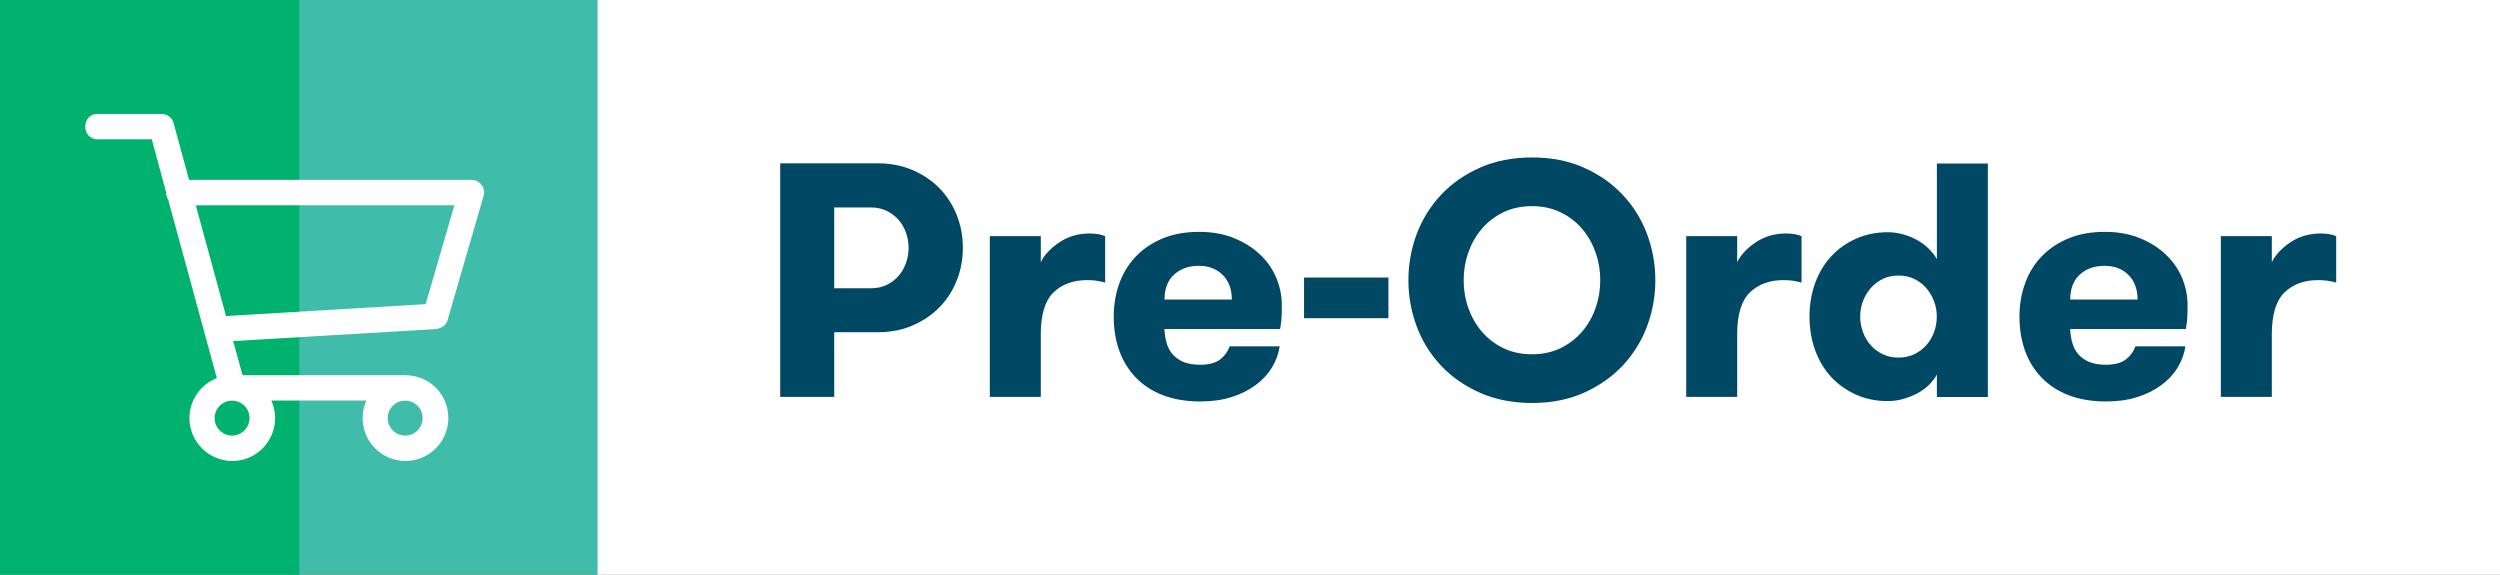
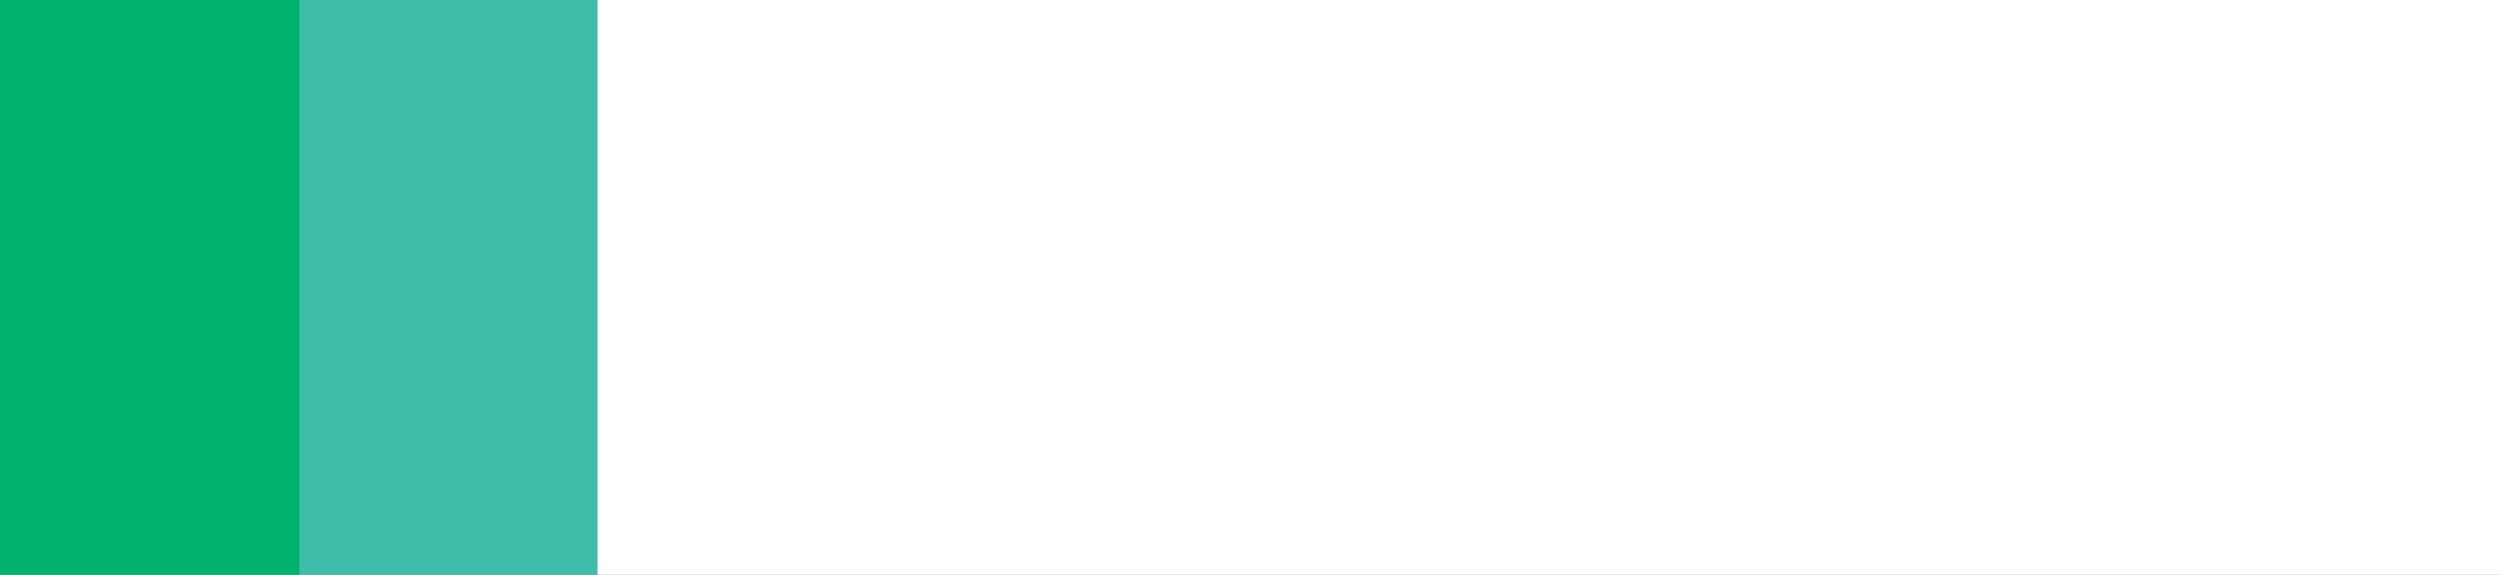
<svg xmlns="http://www.w3.org/2000/svg" width="174" height="40" viewBox="0 0 174 40" fill="none">
  <rect x="0" y="0" width="174" height="40" fill="#808080" stroke="none" />
  <g clip-path="url(#clip0_1_801)">
    <path d="M41.666 0H0V40H41.666V0Z" fill="#3FBDAA" />
    <path d="M20.833 0H0V40H20.833V0Z" fill="#00B26E" />
-     <path d="M29.413 29.098C29.413 29.77 28.873 30.317 28.202 30.317C27.531 30.317 26.984 29.77 26.984 29.098C26.984 28.427 27.531 27.886 28.202 27.886C28.873 27.886 29.413 28.433 29.413 29.098ZM16.154 30.317C15.483 30.317 14.937 29.77 14.937 29.098C14.937 28.427 15.477 27.886 16.154 27.886C16.831 27.886 17.366 28.433 17.366 29.098C17.366 29.764 16.825 30.317 16.154 30.317ZM31.625 14.285C30.96 16.58 30.296 18.874 29.624 21.169C24.996 21.443 20.367 21.716 15.732 21.996C15.036 19.428 14.334 16.853 13.626 14.285H31.619H31.625ZM30.302 22.898C30.42 22.898 30.519 22.867 30.612 22.83C30.855 22.755 31.066 22.568 31.159 22.251C31.992 19.378 32.824 16.505 33.657 13.638C33.756 13.296 33.657 13.016 33.47 12.823C33.328 12.643 33.11 12.519 32.806 12.519H13.159C12.799 11.206 12.439 9.888 12.085 8.576C12.023 8.358 11.905 8.196 11.762 8.097C11.625 7.991 11.451 7.929 11.233 7.929H6.791C5.648 7.929 5.648 9.695 6.791 9.695H10.562C10.898 10.933 11.233 12.17 11.569 13.408C11.569 13.582 11.619 13.756 11.706 13.899C12.836 18.041 13.961 22.177 15.092 26.318C13.973 26.754 13.184 27.836 13.184 29.098C13.184 30.746 14.52 32.083 16.167 32.083C17.813 32.083 19.149 30.746 19.149 29.098C19.149 28.663 19.05 28.253 18.882 27.879H25.499C25.331 28.253 25.238 28.663 25.238 29.098C25.238 30.746 26.574 32.083 28.22 32.083C29.867 32.083 31.203 30.746 31.203 29.098C31.203 27.45 29.91 26.169 28.314 26.119C28.27 26.119 28.233 26.113 28.189 26.113H16.881C16.664 25.323 16.446 24.527 16.229 23.738C20.926 23.458 25.623 23.184 30.32 22.904" fill="white" />
    <path d="M174 0H41.591V40H174V0Z" fill="white" />
-     <path d="M162.599 16.437C162.307 16.312 161.947 16.25 161.53 16.25C160.741 16.25 160.039 16.449 159.43 16.853C158.821 17.258 158.38 17.718 158.119 18.246V16.437H154.571V27.624H158.119V23.259C158.119 21.897 158.411 20.927 159.001 20.355C159.592 19.782 160.368 19.496 161.344 19.496C161.592 19.496 161.797 19.509 161.971 19.534C162.139 19.558 162.35 19.602 162.599 19.664V16.437ZM148.135 19.129C148.557 19.546 148.775 20.118 148.775 20.846H144.09C144.09 20.087 144.314 19.509 144.761 19.105C145.208 18.7 145.78 18.501 146.476 18.501C147.172 18.501 147.706 18.713 148.135 19.129ZM152.136 22.892C152.198 22.55 152.229 22.251 152.242 21.984C152.248 21.723 152.254 21.474 152.254 21.244C152.254 20.566 152.117 19.913 151.85 19.291C151.577 18.669 151.191 18.128 150.688 17.668C150.185 17.201 149.582 16.835 148.88 16.555C148.178 16.275 147.383 16.138 146.501 16.138C145.525 16.138 144.674 16.294 143.935 16.605C143.201 16.916 142.58 17.338 142.077 17.867C141.573 18.402 141.194 19.024 140.94 19.739C140.685 20.448 140.555 21.219 140.555 22.04C140.555 22.904 140.685 23.7 140.946 24.422C141.207 25.143 141.592 25.765 142.108 26.294C142.617 26.822 143.251 27.226 143.997 27.512C144.748 27.799 145.606 27.942 146.581 27.942C147.383 27.942 148.11 27.842 148.75 27.637C149.39 27.438 149.949 27.158 150.421 26.81C150.893 26.462 151.272 26.057 151.558 25.591C151.844 25.124 152.024 24.633 152.105 24.105H148.625C148.501 24.459 148.284 24.764 147.967 25.012C147.65 25.261 147.184 25.386 146.563 25.386C146.097 25.386 145.711 25.317 145.401 25.187C145.09 25.056 144.842 24.876 144.649 24.652C144.456 24.428 144.313 24.167 144.233 23.862C144.146 23.557 144.096 23.24 144.084 22.898H152.13L152.136 22.892ZM134.807 27.631H138.355V11.381H134.807V18.041C134.671 17.792 134.484 17.556 134.248 17.32C134.018 17.09 133.751 16.884 133.447 16.716C133.142 16.549 132.819 16.412 132.459 16.312C132.105 16.213 131.75 16.163 131.39 16.163C130.589 16.163 129.849 16.312 129.172 16.617C128.501 16.922 127.923 17.326 127.445 17.848C126.966 18.364 126.594 18.986 126.333 19.708C126.072 20.429 125.941 21.206 125.941 22.04C125.941 22.873 126.072 23.651 126.333 24.372C126.594 25.093 126.966 25.709 127.445 26.231C127.923 26.748 128.501 27.158 129.172 27.463C129.843 27.767 130.582 27.917 131.39 27.917C131.744 27.917 132.098 27.867 132.459 27.767C132.813 27.668 133.142 27.537 133.447 27.376C133.751 27.214 134.012 27.021 134.248 26.797C134.478 26.573 134.664 26.331 134.807 26.064V27.643V27.631ZM131.048 24.658C130.725 24.503 130.446 24.297 130.216 24.042C129.986 23.787 129.8 23.483 129.669 23.134C129.539 22.786 129.47 22.419 129.47 22.034C129.47 21.648 129.539 21.281 129.669 20.945C129.8 20.603 129.98 20.305 130.216 20.037C130.446 19.776 130.725 19.565 131.048 19.409C131.371 19.254 131.738 19.179 132.136 19.179C132.533 19.179 132.9 19.254 133.223 19.409C133.546 19.565 133.826 19.77 134.056 20.037C134.285 20.299 134.472 20.603 134.602 20.945C134.733 21.287 134.801 21.648 134.801 22.034C134.801 22.419 134.733 22.786 134.602 23.134C134.472 23.483 134.292 23.787 134.056 24.042C133.826 24.297 133.546 24.503 133.223 24.658C132.9 24.814 132.533 24.888 132.136 24.888C131.738 24.888 131.371 24.814 131.048 24.658ZM125.388 16.437C125.096 16.312 124.736 16.25 124.32 16.25C123.53 16.25 122.828 16.449 122.219 16.853C121.611 17.258 121.169 17.718 120.908 18.246V16.437H117.361V27.624H120.908V23.259C120.908 21.897 121.2 20.927 121.791 20.355C122.381 19.782 123.158 19.496 124.133 19.496C124.382 19.496 124.587 19.509 124.761 19.534C124.928 19.558 125.14 19.602 125.388 19.664V16.437ZM104.63 24.229C104.04 23.943 103.543 23.557 103.133 23.078C102.723 22.6 102.412 22.046 102.194 21.43C101.977 20.815 101.871 20.168 101.871 19.503C101.871 18.837 101.977 18.197 102.194 17.575C102.412 16.959 102.723 16.405 103.133 15.927C103.543 15.448 104.04 15.062 104.63 14.776C105.22 14.49 105.885 14.347 106.624 14.347C107.364 14.347 108.029 14.49 108.619 14.776C109.209 15.062 109.706 15.448 110.116 15.927C110.526 16.405 110.837 16.959 111.054 17.575C111.272 18.197 111.377 18.837 111.377 19.503C111.377 20.168 111.272 20.808 111.054 21.43C110.837 22.052 110.526 22.6 110.116 23.078C109.706 23.557 109.209 23.943 108.619 24.229C108.029 24.515 107.364 24.658 106.624 24.658C105.885 24.658 105.214 24.515 104.63 24.229ZM110.234 27.338C111.29 26.866 112.191 26.238 112.937 25.448C113.676 24.658 114.242 23.75 114.633 22.718C115.018 21.692 115.211 20.616 115.211 19.503C115.211 18.389 115.018 17.32 114.633 16.287C114.248 15.261 113.683 14.347 112.937 13.557C112.198 12.768 111.297 12.139 110.234 11.667C109.178 11.194 107.973 10.958 106.631 10.958C105.289 10.958 104.077 11.194 103.015 11.667C101.946 12.139 101.045 12.768 100.299 13.557C99.56 14.347 98.995 15.255 98.603 16.287C98.218 17.32 98.025 18.389 98.025 19.503C98.025 20.616 98.218 21.692 98.603 22.718C98.988 23.75 99.554 24.658 100.299 25.448C101.039 26.238 101.946 26.866 103.015 27.338C104.083 27.811 105.289 28.047 106.631 28.047C107.973 28.047 109.178 27.811 110.234 27.338ZM96.634 19.316H90.762V22.146H96.634V19.316ZM85.096 19.129C85.518 19.546 85.736 20.118 85.736 20.846H81.051C81.051 20.087 81.275 19.509 81.722 19.105C82.169 18.7 82.741 18.501 83.437 18.501C84.133 18.501 84.667 18.713 85.096 19.129ZM89.097 22.892C89.159 22.55 89.19 22.251 89.203 21.984C89.209 21.723 89.215 21.474 89.215 21.244C89.215 20.566 89.078 19.913 88.811 19.291C88.538 18.669 88.153 18.128 87.649 17.668C87.146 17.201 86.543 16.835 85.841 16.555C85.139 16.275 84.344 16.138 83.462 16.138C82.486 16.138 81.635 16.294 80.896 16.605C80.162 16.916 79.541 17.338 79.038 17.867C78.535 18.402 78.156 19.024 77.901 19.739C77.646 20.448 77.516 21.219 77.516 22.04C77.516 22.904 77.646 23.7 77.907 24.422C78.168 25.143 78.559 25.765 79.069 26.294C79.578 26.822 80.212 27.226 80.958 27.512C81.71 27.799 82.567 27.942 83.542 27.942C84.344 27.942 85.071 27.842 85.711 27.637C86.351 27.438 86.91 27.158 87.382 26.81C87.854 26.462 88.233 26.057 88.519 25.591C88.805 25.124 88.985 24.633 89.066 24.105H85.587C85.462 24.459 85.245 24.764 84.928 25.012C84.611 25.261 84.145 25.386 83.524 25.386C83.058 25.386 82.673 25.317 82.362 25.187C82.051 25.056 81.803 24.876 81.61 24.652C81.418 24.428 81.275 24.167 81.194 23.862C81.107 23.557 81.057 23.24 81.045 22.898H89.091L89.097 22.892ZM76.919 16.437C76.627 16.312 76.273 16.25 75.85 16.25C75.061 16.25 74.359 16.449 73.751 16.853C73.142 17.258 72.7 17.718 72.439 18.246V16.437H68.892V27.624H72.439V23.259C72.439 21.897 72.731 20.927 73.322 20.355C73.912 19.782 74.689 19.496 75.664 19.496C75.913 19.496 76.118 19.509 76.292 19.534C76.459 19.558 76.671 19.602 76.919 19.664V16.437ZM58.062 20.056V14.44H60.634C61.02 14.44 61.374 14.515 61.703 14.67C62.026 14.826 62.3 15.031 62.529 15.286C62.753 15.541 62.927 15.84 63.051 16.182C63.176 16.524 63.238 16.878 63.238 17.251C63.238 17.624 63.176 17.979 63.051 18.321C62.927 18.663 62.753 18.962 62.529 19.216C62.306 19.471 62.032 19.677 61.703 19.832C61.38 19.988 61.02 20.062 60.634 20.062H58.062V20.056ZM54.303 27.624H58.062V23.122H61.1C61.995 23.122 62.809 22.966 63.536 22.643C64.263 22.326 64.884 21.903 65.406 21.368C65.922 20.833 66.32 20.212 66.599 19.496C66.879 18.787 67.015 18.035 67.015 17.245C67.015 16.455 66.879 15.703 66.599 14.994C66.32 14.285 65.922 13.657 65.406 13.122C64.891 12.587 64.263 12.164 63.536 11.847C62.809 11.53 61.995 11.368 61.1 11.368H54.303V27.618V27.624Z" fill="#004864" />
  </g>
  <defs>
    <clipPath id="clip0_1_801">
      <rect width="174" height="40" fill="white" />
    </clipPath>
  </defs>
</svg>